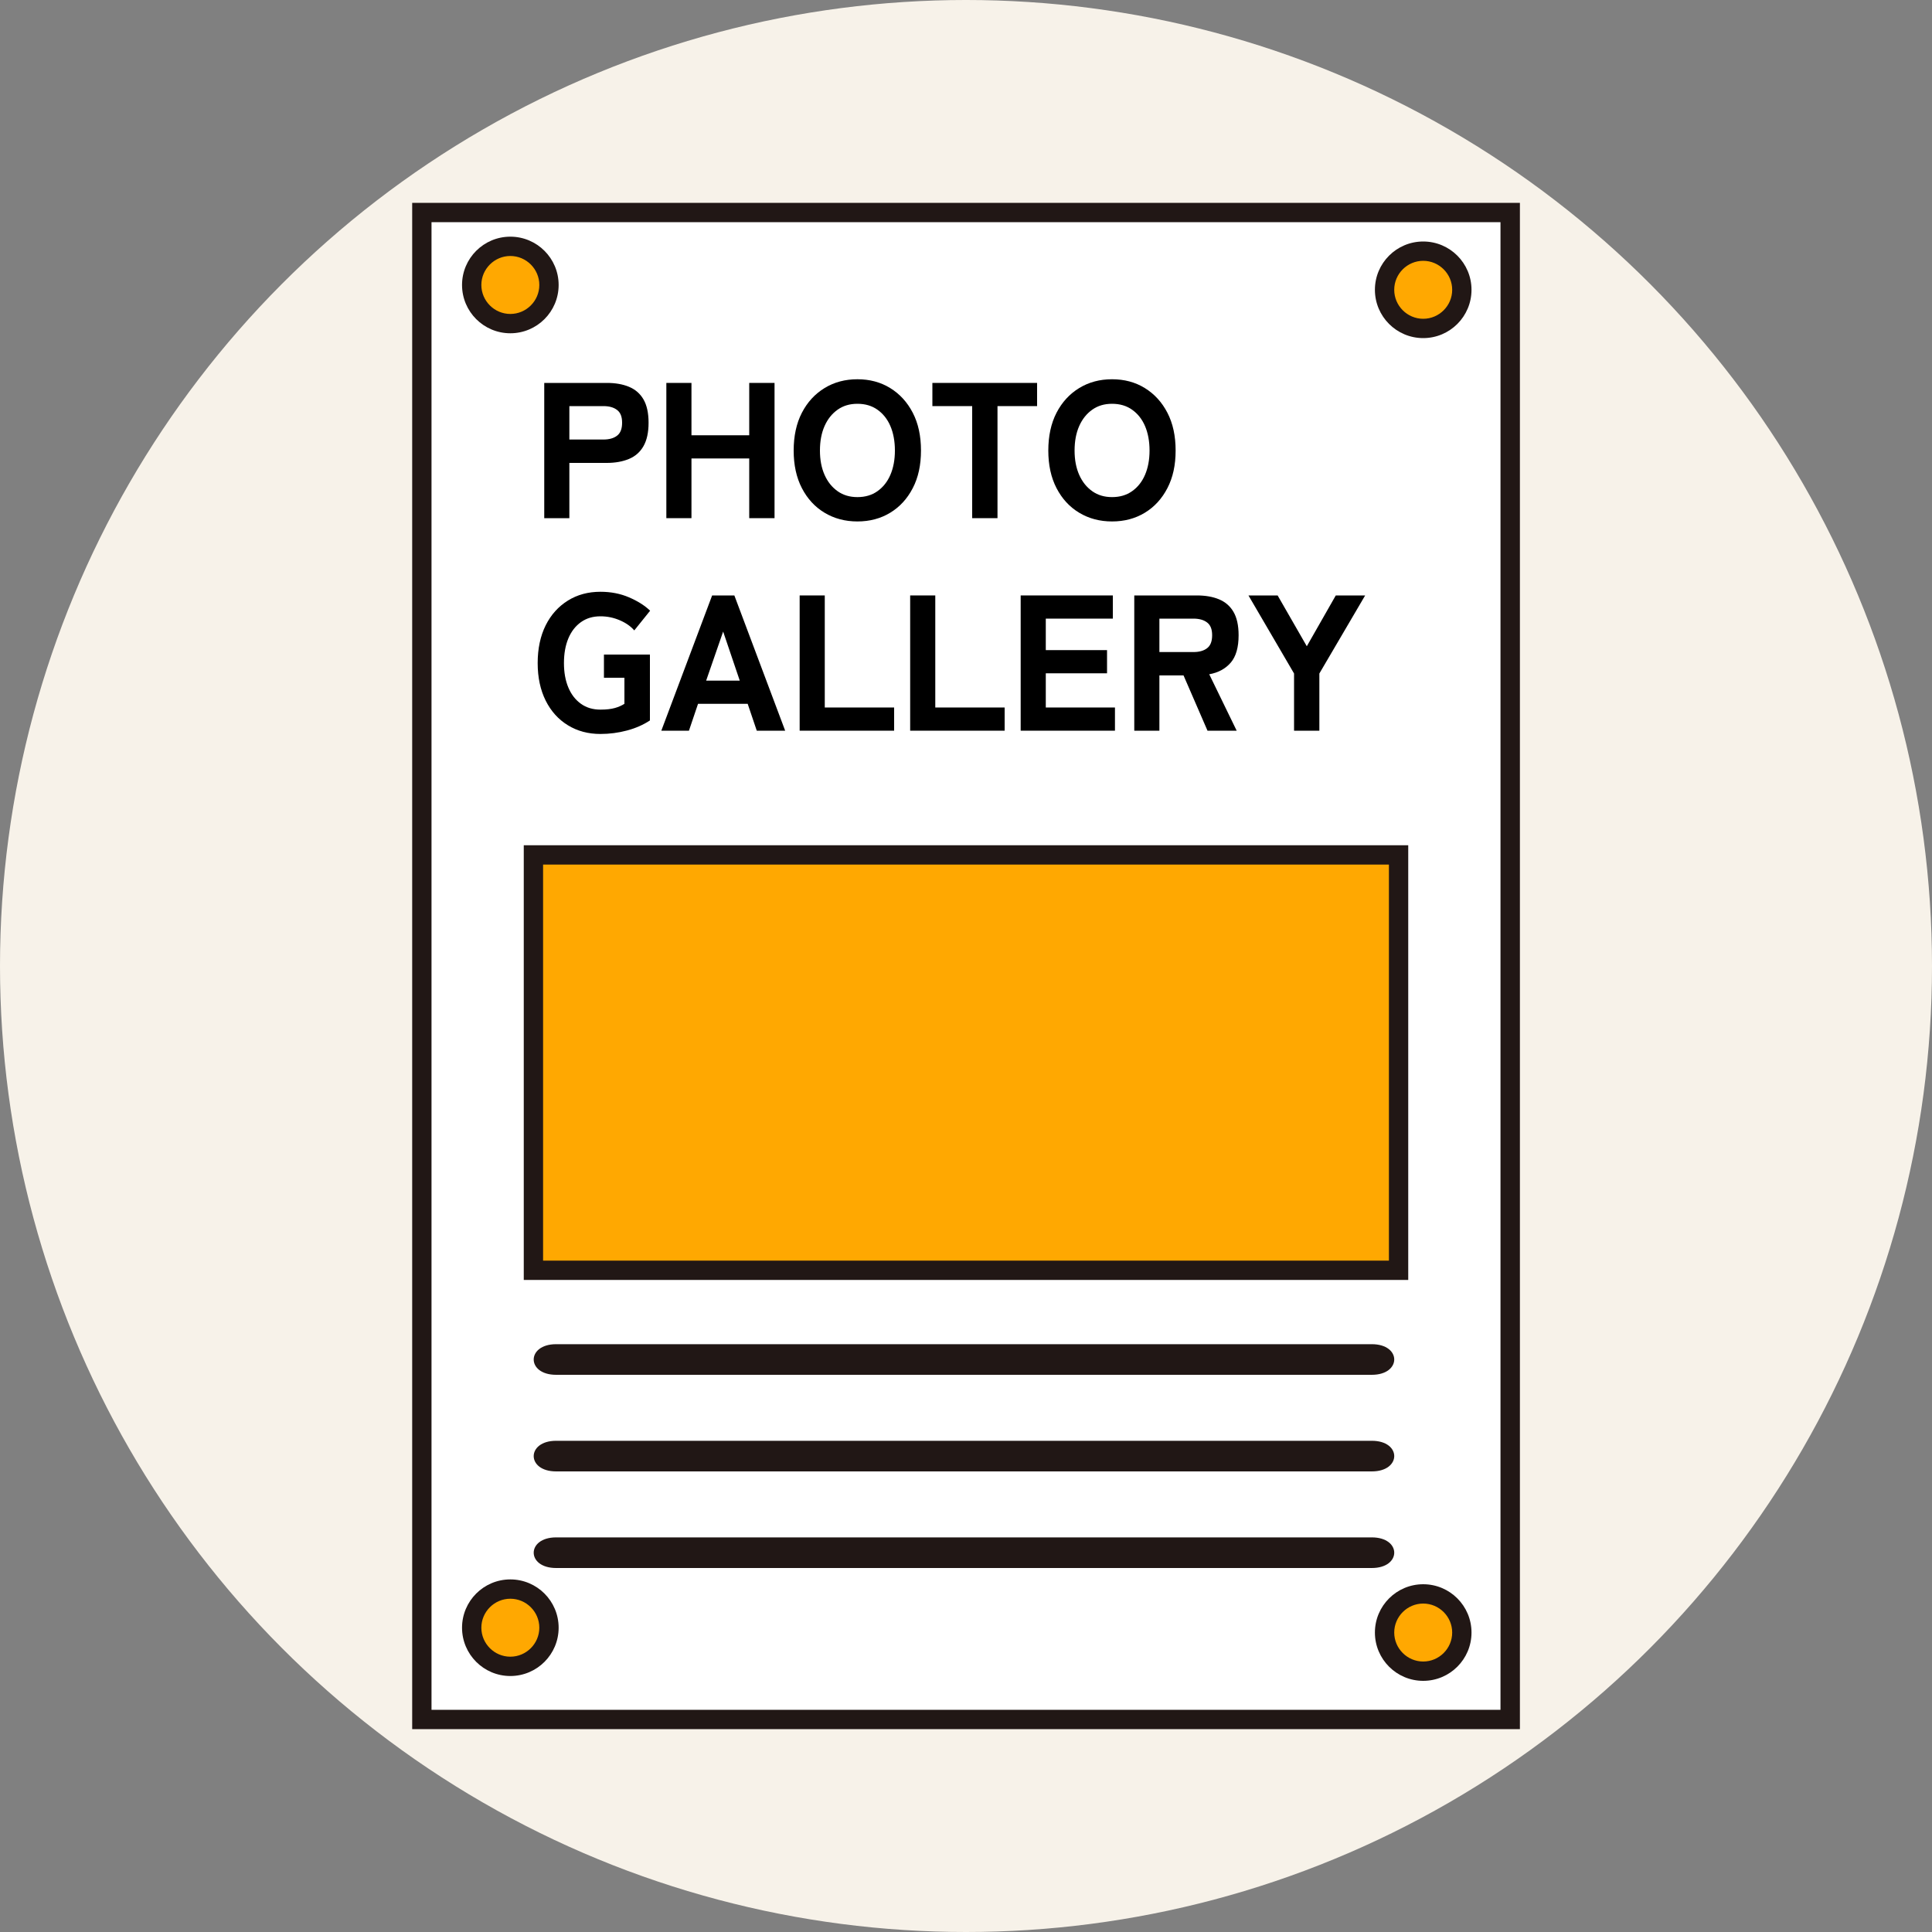
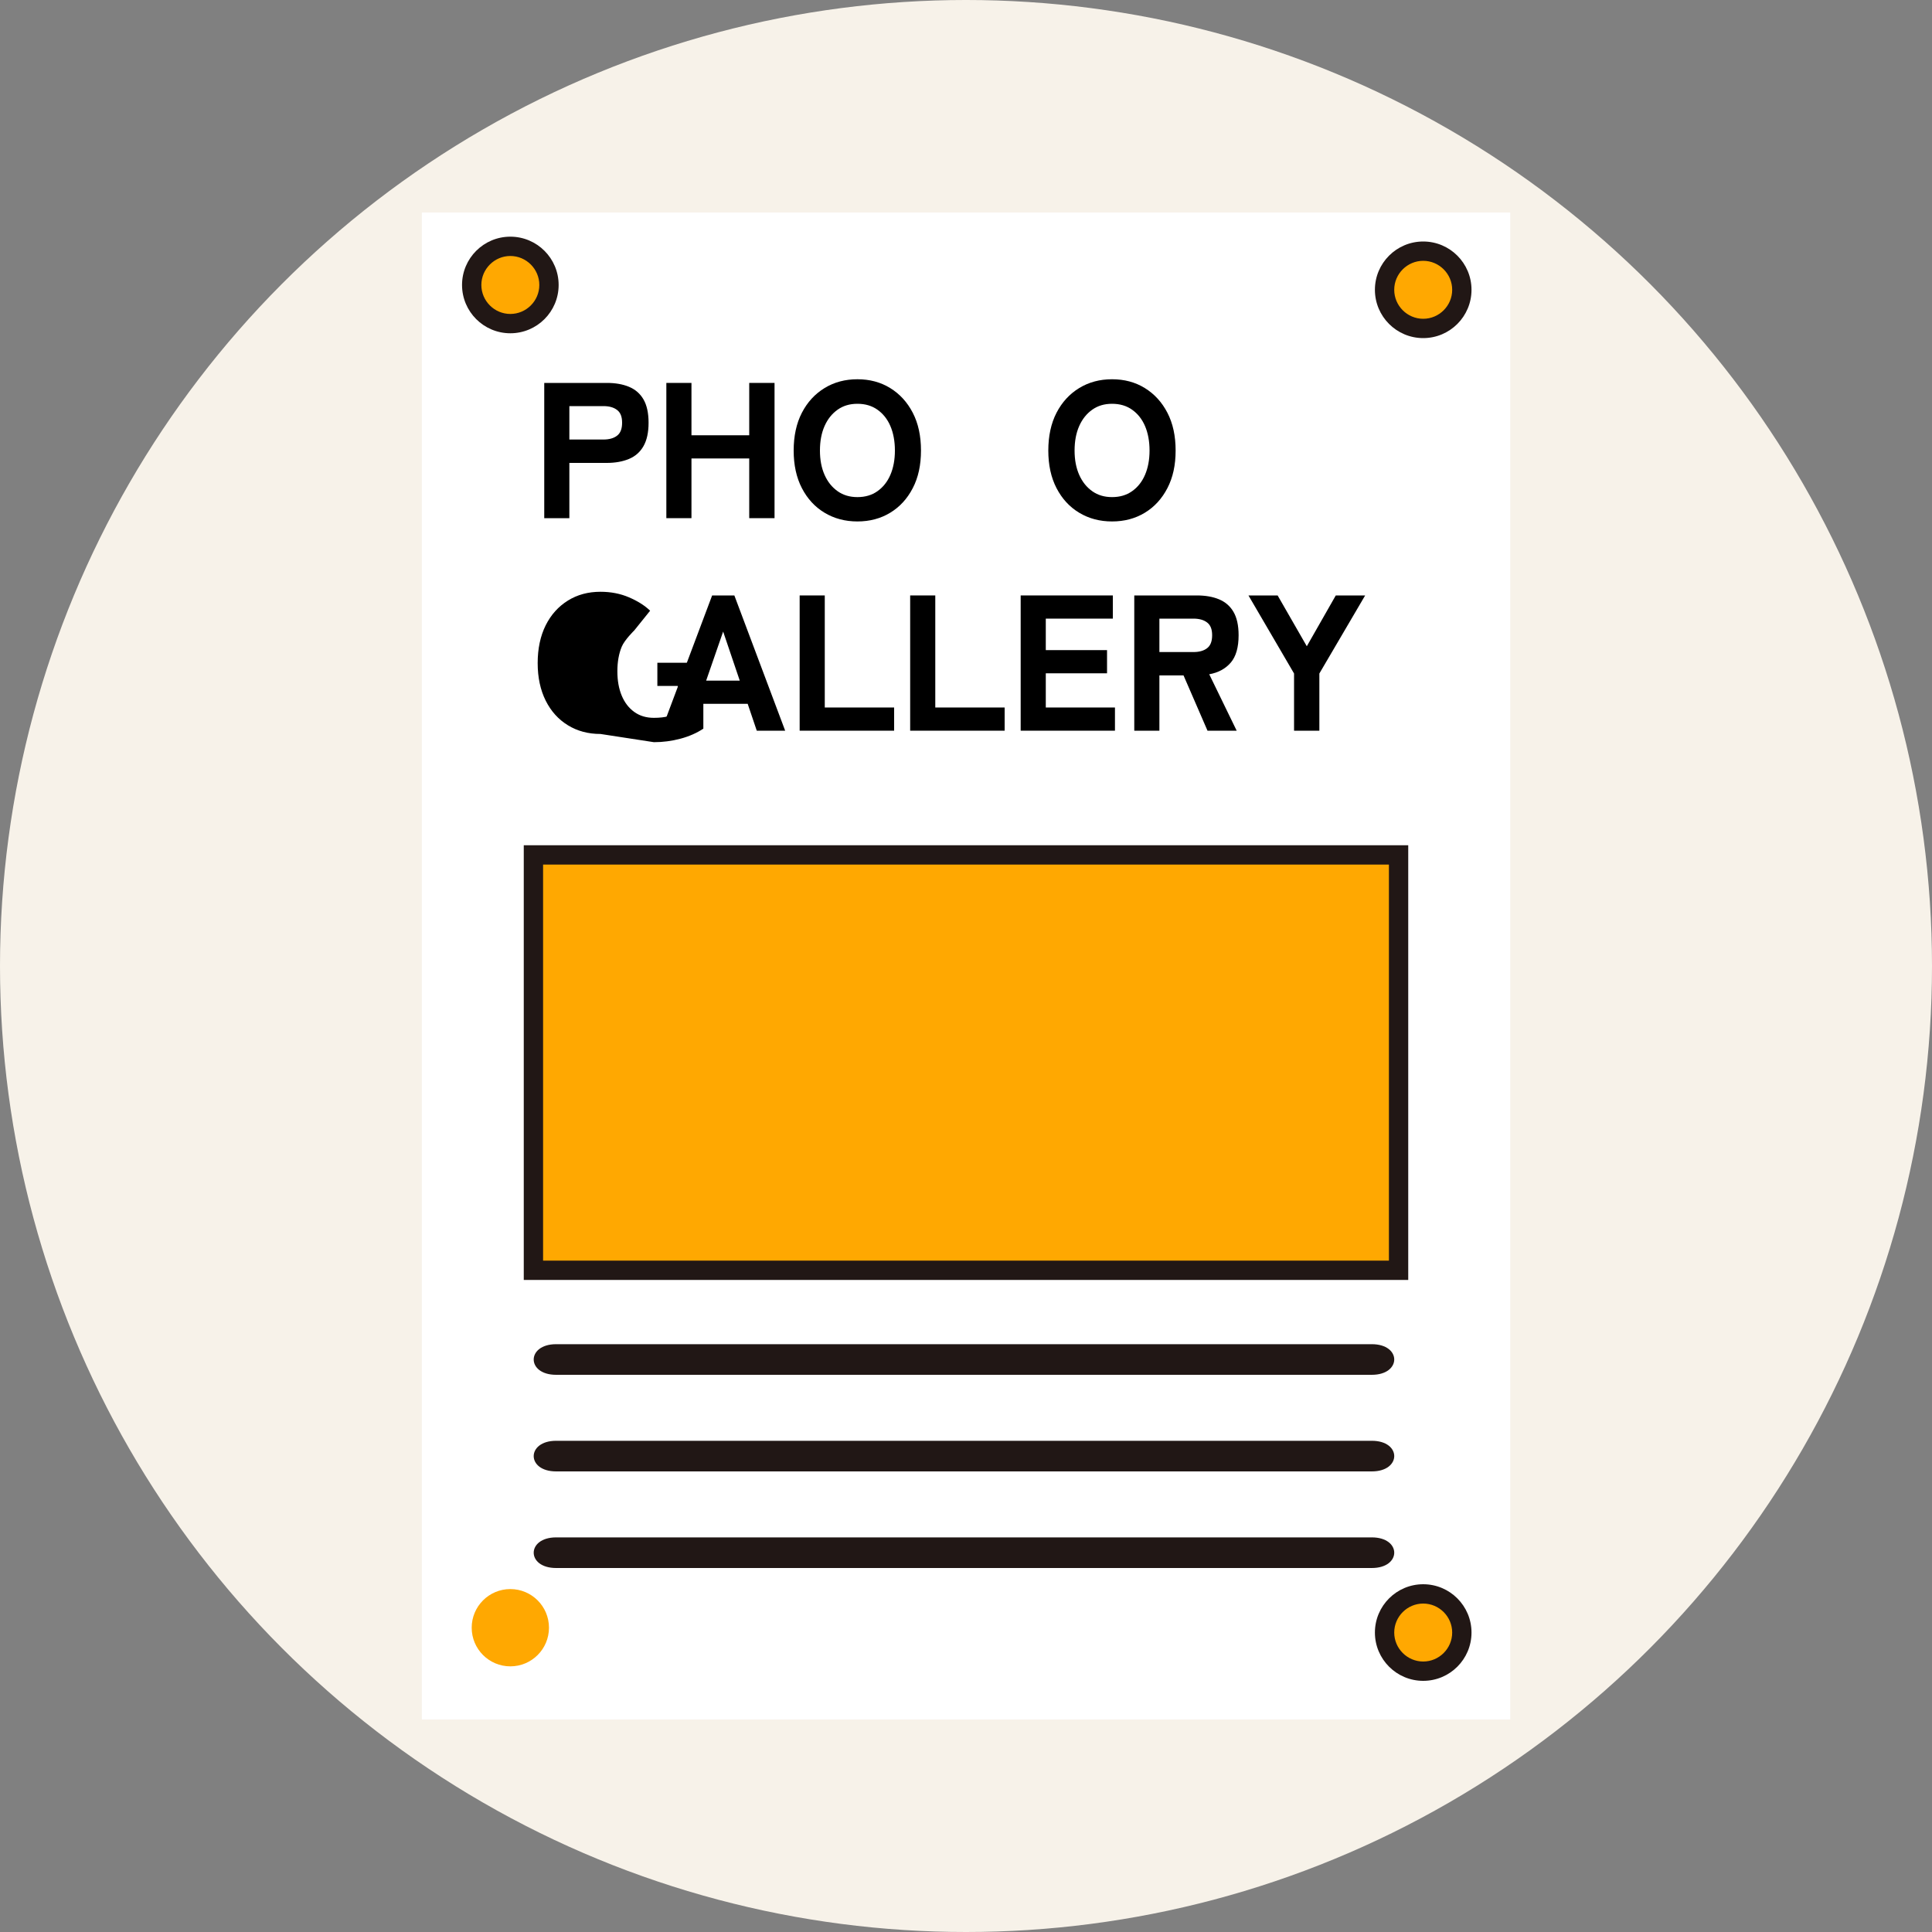
<svg xmlns="http://www.w3.org/2000/svg" id="_レイヤー_2" viewBox="0 0 200 200">
  <rect x="0" y="0" width="200" height="200" fill="#808080" stroke="none" />
  <defs>
    <style>.cls-1{fill:#fff;}.cls-2{fill:#f7f2e9;}.cls-3{fill:#211715;}.cls-4{fill:#ffa801;}</style>
  </defs>
  <g id="_レイヤー_1-2">
    <circle class="cls-2" cx="100" cy="100" r="100" />
    <g>
      <g>
        <rect class="cls-1" x="43.67" y="22" width="112.67" height="156" />
-         <path class="cls-3" d="M157.33,179H42.67V21h114.67V179Zm-112.67-2h110.67V23H44.67V177Z" />
      </g>
      <g>
        <path d="M56.34,53.64v-14h6.48c.88,0,1.64,.13,2.29,.4,.65,.27,1.15,.7,1.5,1.3,.35,.6,.53,1.41,.53,2.42s-.18,1.82-.53,2.43c-.35,.61-.85,1.05-1.5,1.32-.65,.27-1.41,.41-2.29,.41h-3.88v5.72h-2.6Zm2.6-8.14h3.52c.6,0,1.07-.13,1.42-.4,.35-.27,.52-.71,.52-1.34s-.17-1.05-.52-1.32c-.35-.27-.82-.4-1.42-.4h-3.52v3.46Z" />
        <path d="M68.98,53.64v-14h2.6v5.42h5.98v-5.42h2.62v14h-2.62v-6.18h-5.98v6.18h-2.6Z" />
        <path d="M88.76,53.98c-1.27,0-2.4-.3-3.4-.9s-1.78-1.45-2.35-2.55-.85-2.4-.85-3.89,.28-2.81,.85-3.91c.57-1.1,1.35-1.95,2.35-2.56,1-.61,2.13-.91,3.4-.91s2.4,.3,3.39,.91c.99,.61,1.77,1.46,2.34,2.56,.57,1.1,.85,2.4,.85,3.91s-.28,2.79-.85,3.89c-.57,1.1-1.35,1.95-2.34,2.55-.99,.6-2.12,.9-3.39,.9Zm0-2.52c.8,0,1.49-.2,2.07-.61s1.03-.97,1.34-1.69,.47-1.56,.47-2.52-.16-1.82-.47-2.54c-.31-.72-.76-1.28-1.34-1.69s-1.27-.61-2.07-.61-1.47,.2-2.05,.61-1.03,.97-1.35,1.69c-.32,.72-.48,1.57-.48,2.54s.16,1.8,.48,2.52c.32,.72,.77,1.28,1.35,1.69s1.26,.61,2.05,.61Z" />
-         <path d="M100.64,53.64v-11.6h-4.12v-2.4h10.84v2.4h-4.1v11.6h-2.62Z" />
        <path d="M115.12,53.98c-1.27,0-2.4-.3-3.4-.9s-1.78-1.45-2.35-2.55-.85-2.4-.85-3.89,.28-2.81,.85-3.91c.57-1.1,1.35-1.95,2.35-2.56,1-.61,2.13-.91,3.4-.91s2.4,.3,3.39,.91c.99,.61,1.77,1.46,2.34,2.56,.57,1.1,.85,2.4,.85,3.91s-.28,2.79-.85,3.89c-.57,1.1-1.35,1.95-2.34,2.55-.99,.6-2.12,.9-3.39,.9Zm0-2.52c.8,0,1.49-.2,2.07-.61s1.03-.97,1.34-1.69,.47-1.56,.47-2.52-.16-1.82-.47-2.54c-.31-.72-.76-1.28-1.34-1.69s-1.27-.61-2.07-.61-1.47,.2-2.05,.61-1.03,.97-1.35,1.69c-.32,.72-.48,1.57-.48,2.54s.16,1.8,.48,2.52c.32,.72,.77,1.28,1.35,1.69s1.26,.61,2.05,.61Z" />
-         <path d="M62.16,75.98c-1.27,0-2.39-.3-3.37-.9-.98-.6-1.75-1.45-2.3-2.55-.55-1.1-.83-2.4-.83-3.89s.28-2.81,.83-3.91c.55-1.1,1.32-1.95,2.3-2.56,.98-.61,2.1-.91,3.37-.91,1.07,0,2.05,.19,2.94,.57,.89,.38,1.63,.84,2.2,1.39l-1.64,2.04c-.37-.43-.87-.78-1.5-1.05-.63-.27-1.29-.41-2-.41-.79,0-1.46,.2-2.03,.61s-1,.97-1.3,1.69c-.3,.72-.45,1.57-.45,2.54s.15,1.8,.45,2.52,.73,1.28,1.3,1.69,1.24,.61,2.03,.61c.61,0,1.11-.06,1.5-.17,.39-.11,.71-.26,.98-.43v-2.7h-2.12v-2.4h4.76v6.82c-.68,.45-1.47,.8-2.37,1.04-.9,.24-1.82,.36-2.75,.36Z" />
+         <path d="M62.16,75.98c-1.27,0-2.39-.3-3.37-.9-.98-.6-1.75-1.45-2.3-2.55-.55-1.1-.83-2.4-.83-3.89s.28-2.81,.83-3.91c.55-1.1,1.32-1.95,2.3-2.56,.98-.61,2.1-.91,3.37-.91,1.07,0,2.05,.19,2.94,.57,.89,.38,1.63,.84,2.2,1.39l-1.64,2.04s-1,.97-1.3,1.69c-.3,.72-.45,1.57-.45,2.54s.15,1.8,.45,2.52,.73,1.28,1.3,1.69,1.24,.61,2.03,.61c.61,0,1.11-.06,1.5-.17,.39-.11,.71-.26,.98-.43v-2.7h-2.12v-2.4h4.76v6.82c-.68,.45-1.47,.8-2.37,1.04-.9,.24-1.82,.36-2.75,.36Z" />
        <path d="M68.46,75.64l5.26-14h2.3l5.26,14h-2.94l-.94-2.78h-5.14l-.94,2.78h-2.86Zm4.64-5.18h3.48l-1.72-5.08-1.76,5.08Z" />
        <path d="M82.78,75.64v-14h2.6v11.6h7.18v2.4h-9.78Z" />
        <path d="M94.22,75.64v-14h2.6v11.6h7.18v2.4h-9.78Z" />
        <path d="M105.66,75.64v-14h9.54v2.4h-6.94v3.26h6.34v2.4h-6.34v3.54h7.16v2.4h-9.76Z" />
        <path d="M117.42,75.64v-14h6.48c.88,0,1.64,.13,2.29,.4,.65,.27,1.15,.7,1.5,1.3,.35,.6,.53,1.41,.53,2.42,0,1.25-.27,2.2-.81,2.83s-1.28,1.04-2.23,1.21l2.84,5.84h-3.02l-2.48-5.72h-2.5v5.72h-2.6Zm2.6-8.14h3.52c.6,0,1.07-.13,1.42-.4,.35-.27,.52-.71,.52-1.34s-.17-1.05-.52-1.32c-.35-.27-.82-.4-1.42-.4h-3.52v3.46Z" />
        <path d="M133.96,75.64v-5.92l-4.72-8.08h3.02l3.02,5.26,3-5.26h3.04l-4.74,8.08v5.92h-2.62Z" />
      </g>
      <g>
        <rect class="cls-4" x="55.22" y="88.5" width="89.56" height="43" />
        <path class="cls-3" d="M145.78,132.5H54.22v-45h91.56v45Zm-89.56-2h87.56v-41H56.22v41Z" />
      </g>
      <path class="cls-3" d="M142.01,139.15H57.57c-3.09,0-3.1,3.17,0,3.17h84.44c3.09,0,3.1-3.17,0-3.17Z" />
      <path class="cls-3" d="M142.01,149.15H57.57c-3.09,0-3.1,3.17,0,3.17h84.44c3.09,0,3.1-3.17,0-3.17Z" />
      <path class="cls-3" d="M142.01,159.15H57.57c-3.09,0-3.1,3.17,0,3.17h84.44c3.09,0,3.1-3.17,0-3.17Z" />
      <g>
        <circle class="cls-4" cx="52.83" cy="29.5" r="4" />
        <path class="cls-3" d="M52.83,34.5c-2.76,0-5-2.24-5-5s2.24-5,5-5,5,2.24,5,5-2.24,5-5,5Zm0-8c-1.65,0-3,1.35-3,3s1.35,3,3,3,3-1.35,3-3-1.35-3-3-3Z" />
      </g>
      <g>
        <circle class="cls-4" cx="147.33" cy="30" r="4" />
        <path class="cls-3" d="M147.33,35c-2.76,0-5-2.24-5-5s2.24-5,5-5,5,2.24,5,5-2.24,5-5,5Zm0-8c-1.65,0-3,1.35-3,3s1.35,3,3,3,3-1.35,3-3-1.35-3-3-3Z" />
      </g>
      <g>
        <circle class="cls-4" cx="52.83" cy="168.5" r="4" />
-         <path class="cls-3" d="M52.83,173.5c-2.76,0-5-2.24-5-5s2.24-5,5-5,5,2.24,5,5-2.24,5-5,5Zm0-8c-1.65,0-3,1.35-3,3s1.35,3,3,3,3-1.35,3-3-1.35-3-3-3Z" />
      </g>
      <g>
        <circle class="cls-4" cx="147.33" cy="169" r="4" />
        <path class="cls-3" d="M147.33,174c-2.76,0-5-2.24-5-5s2.24-5,5-5,5,2.24,5,5-2.24,5-5,5Zm0-8c-1.65,0-3,1.35-3,3s1.35,3,3,3,3-1.35,3-3-1.35-3-3-3Z" />
      </g>
    </g>
  </g>
</svg>